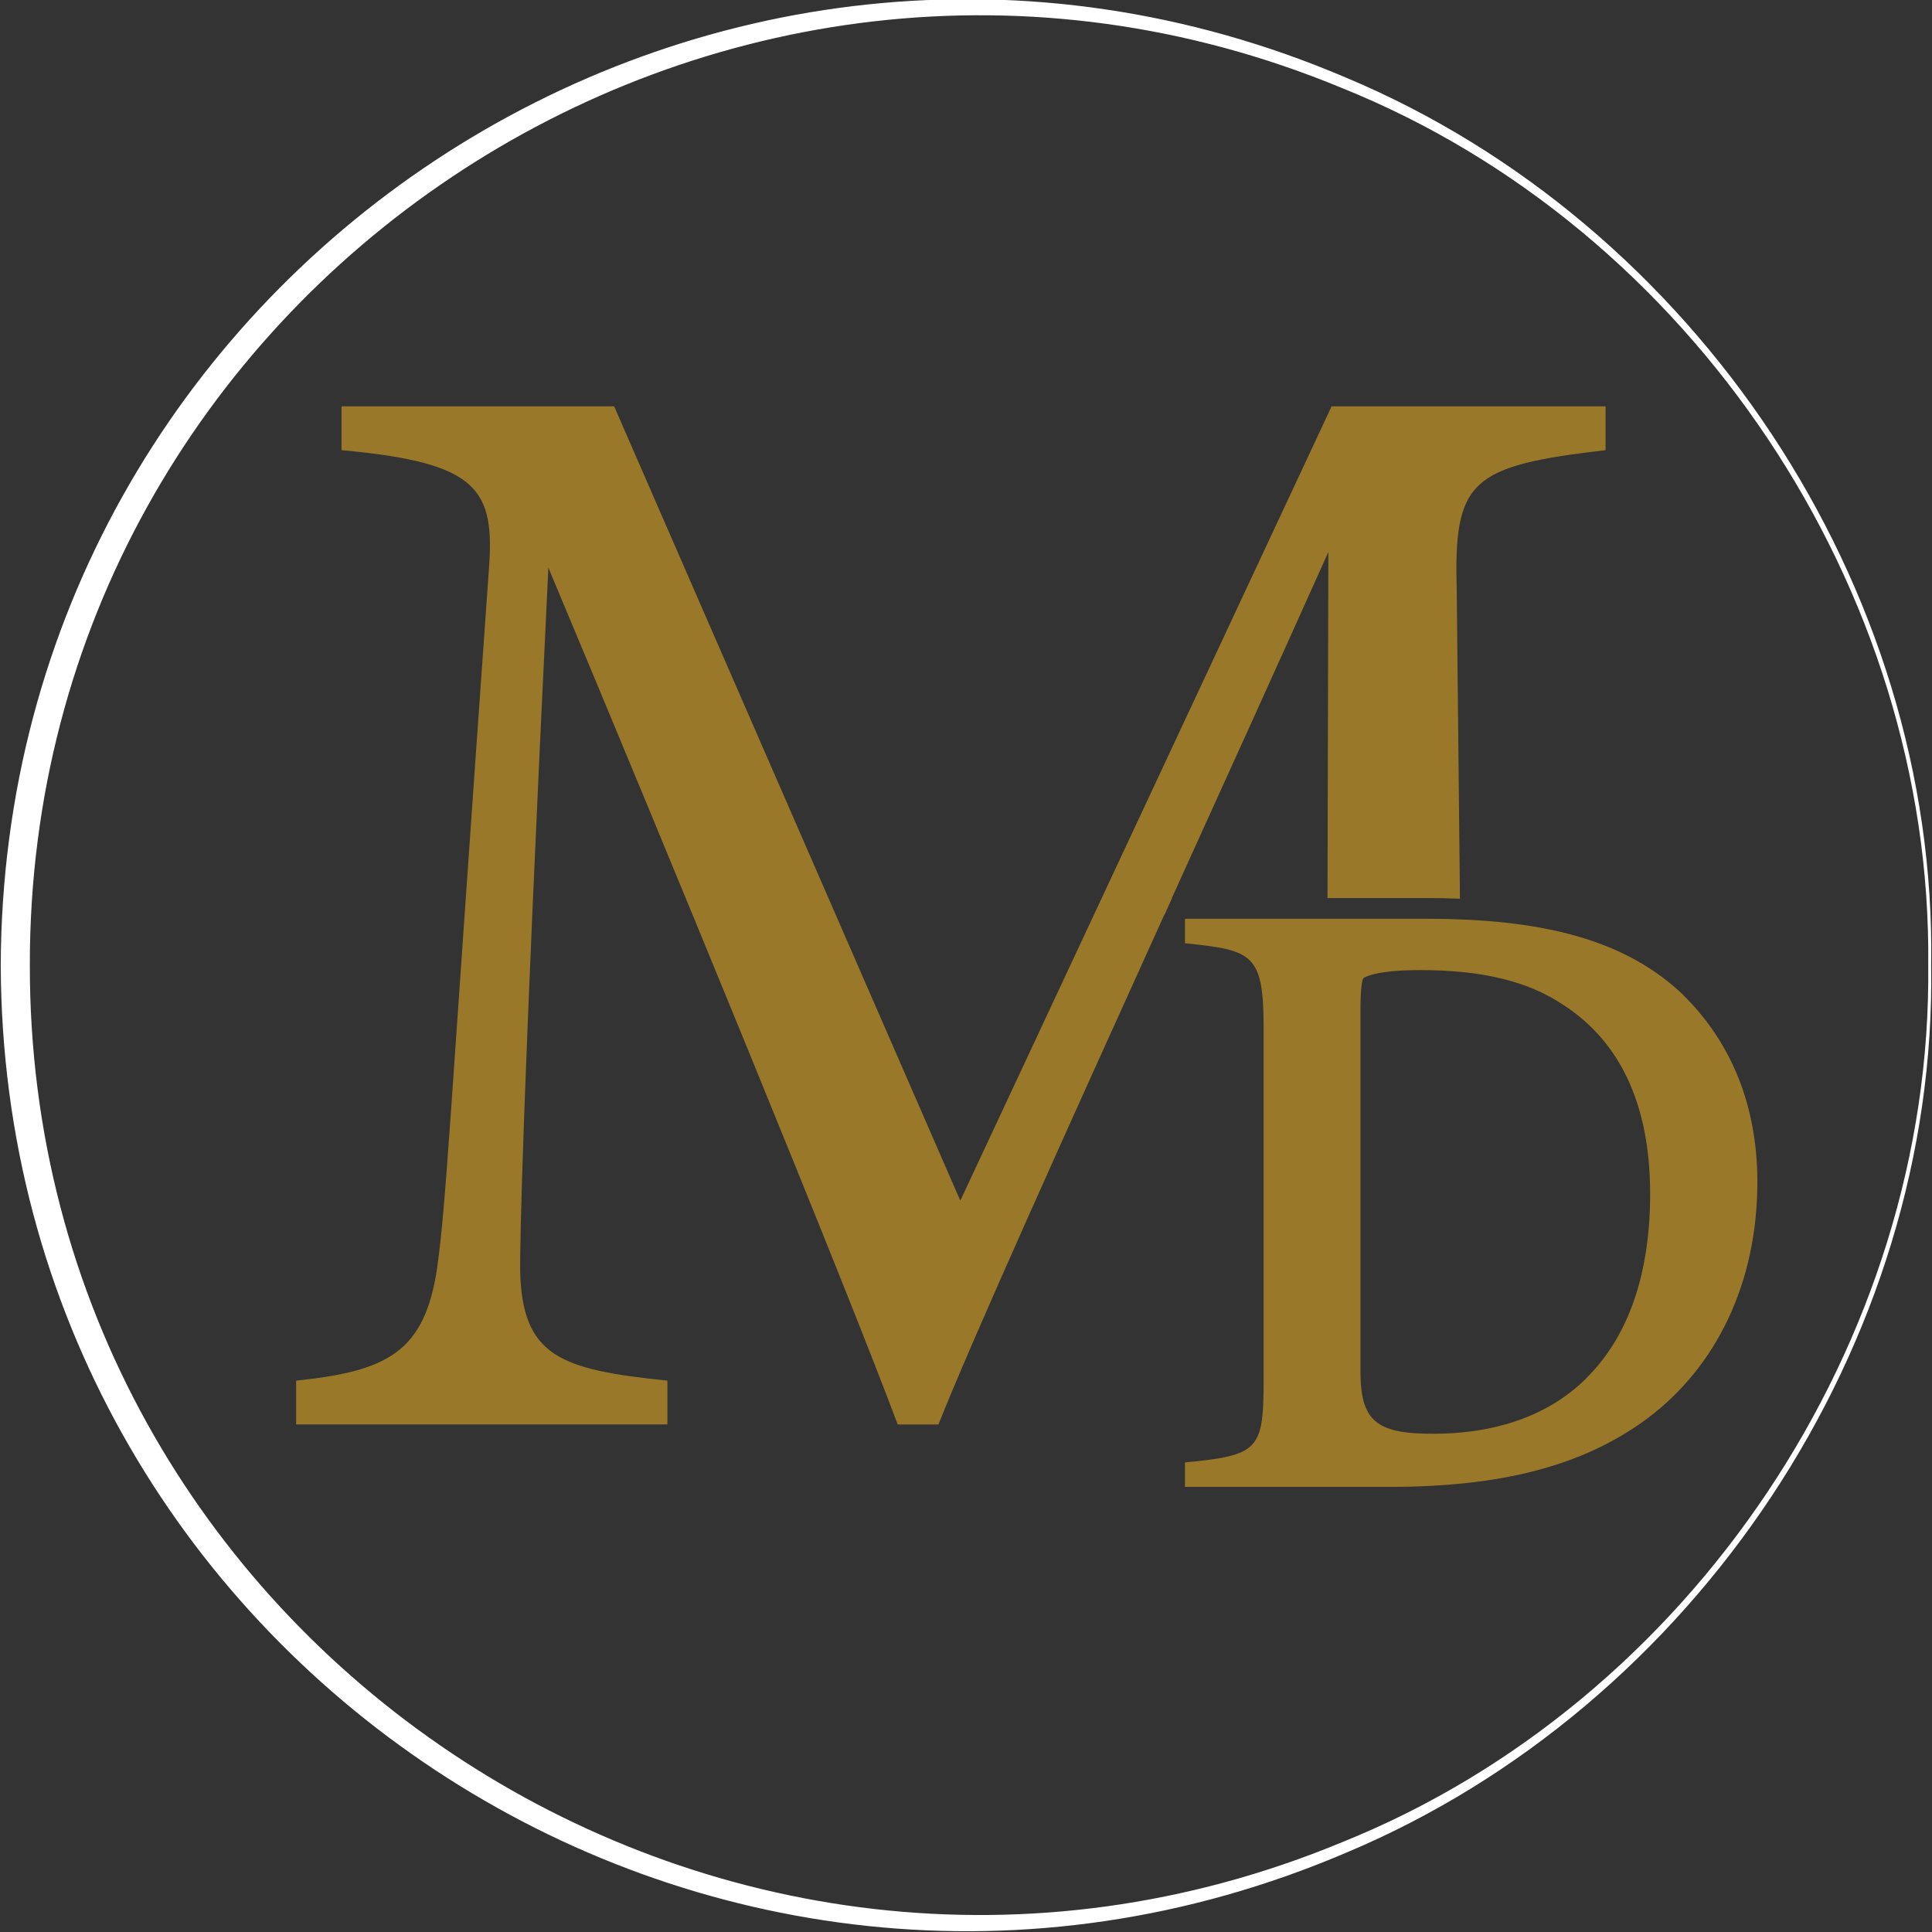
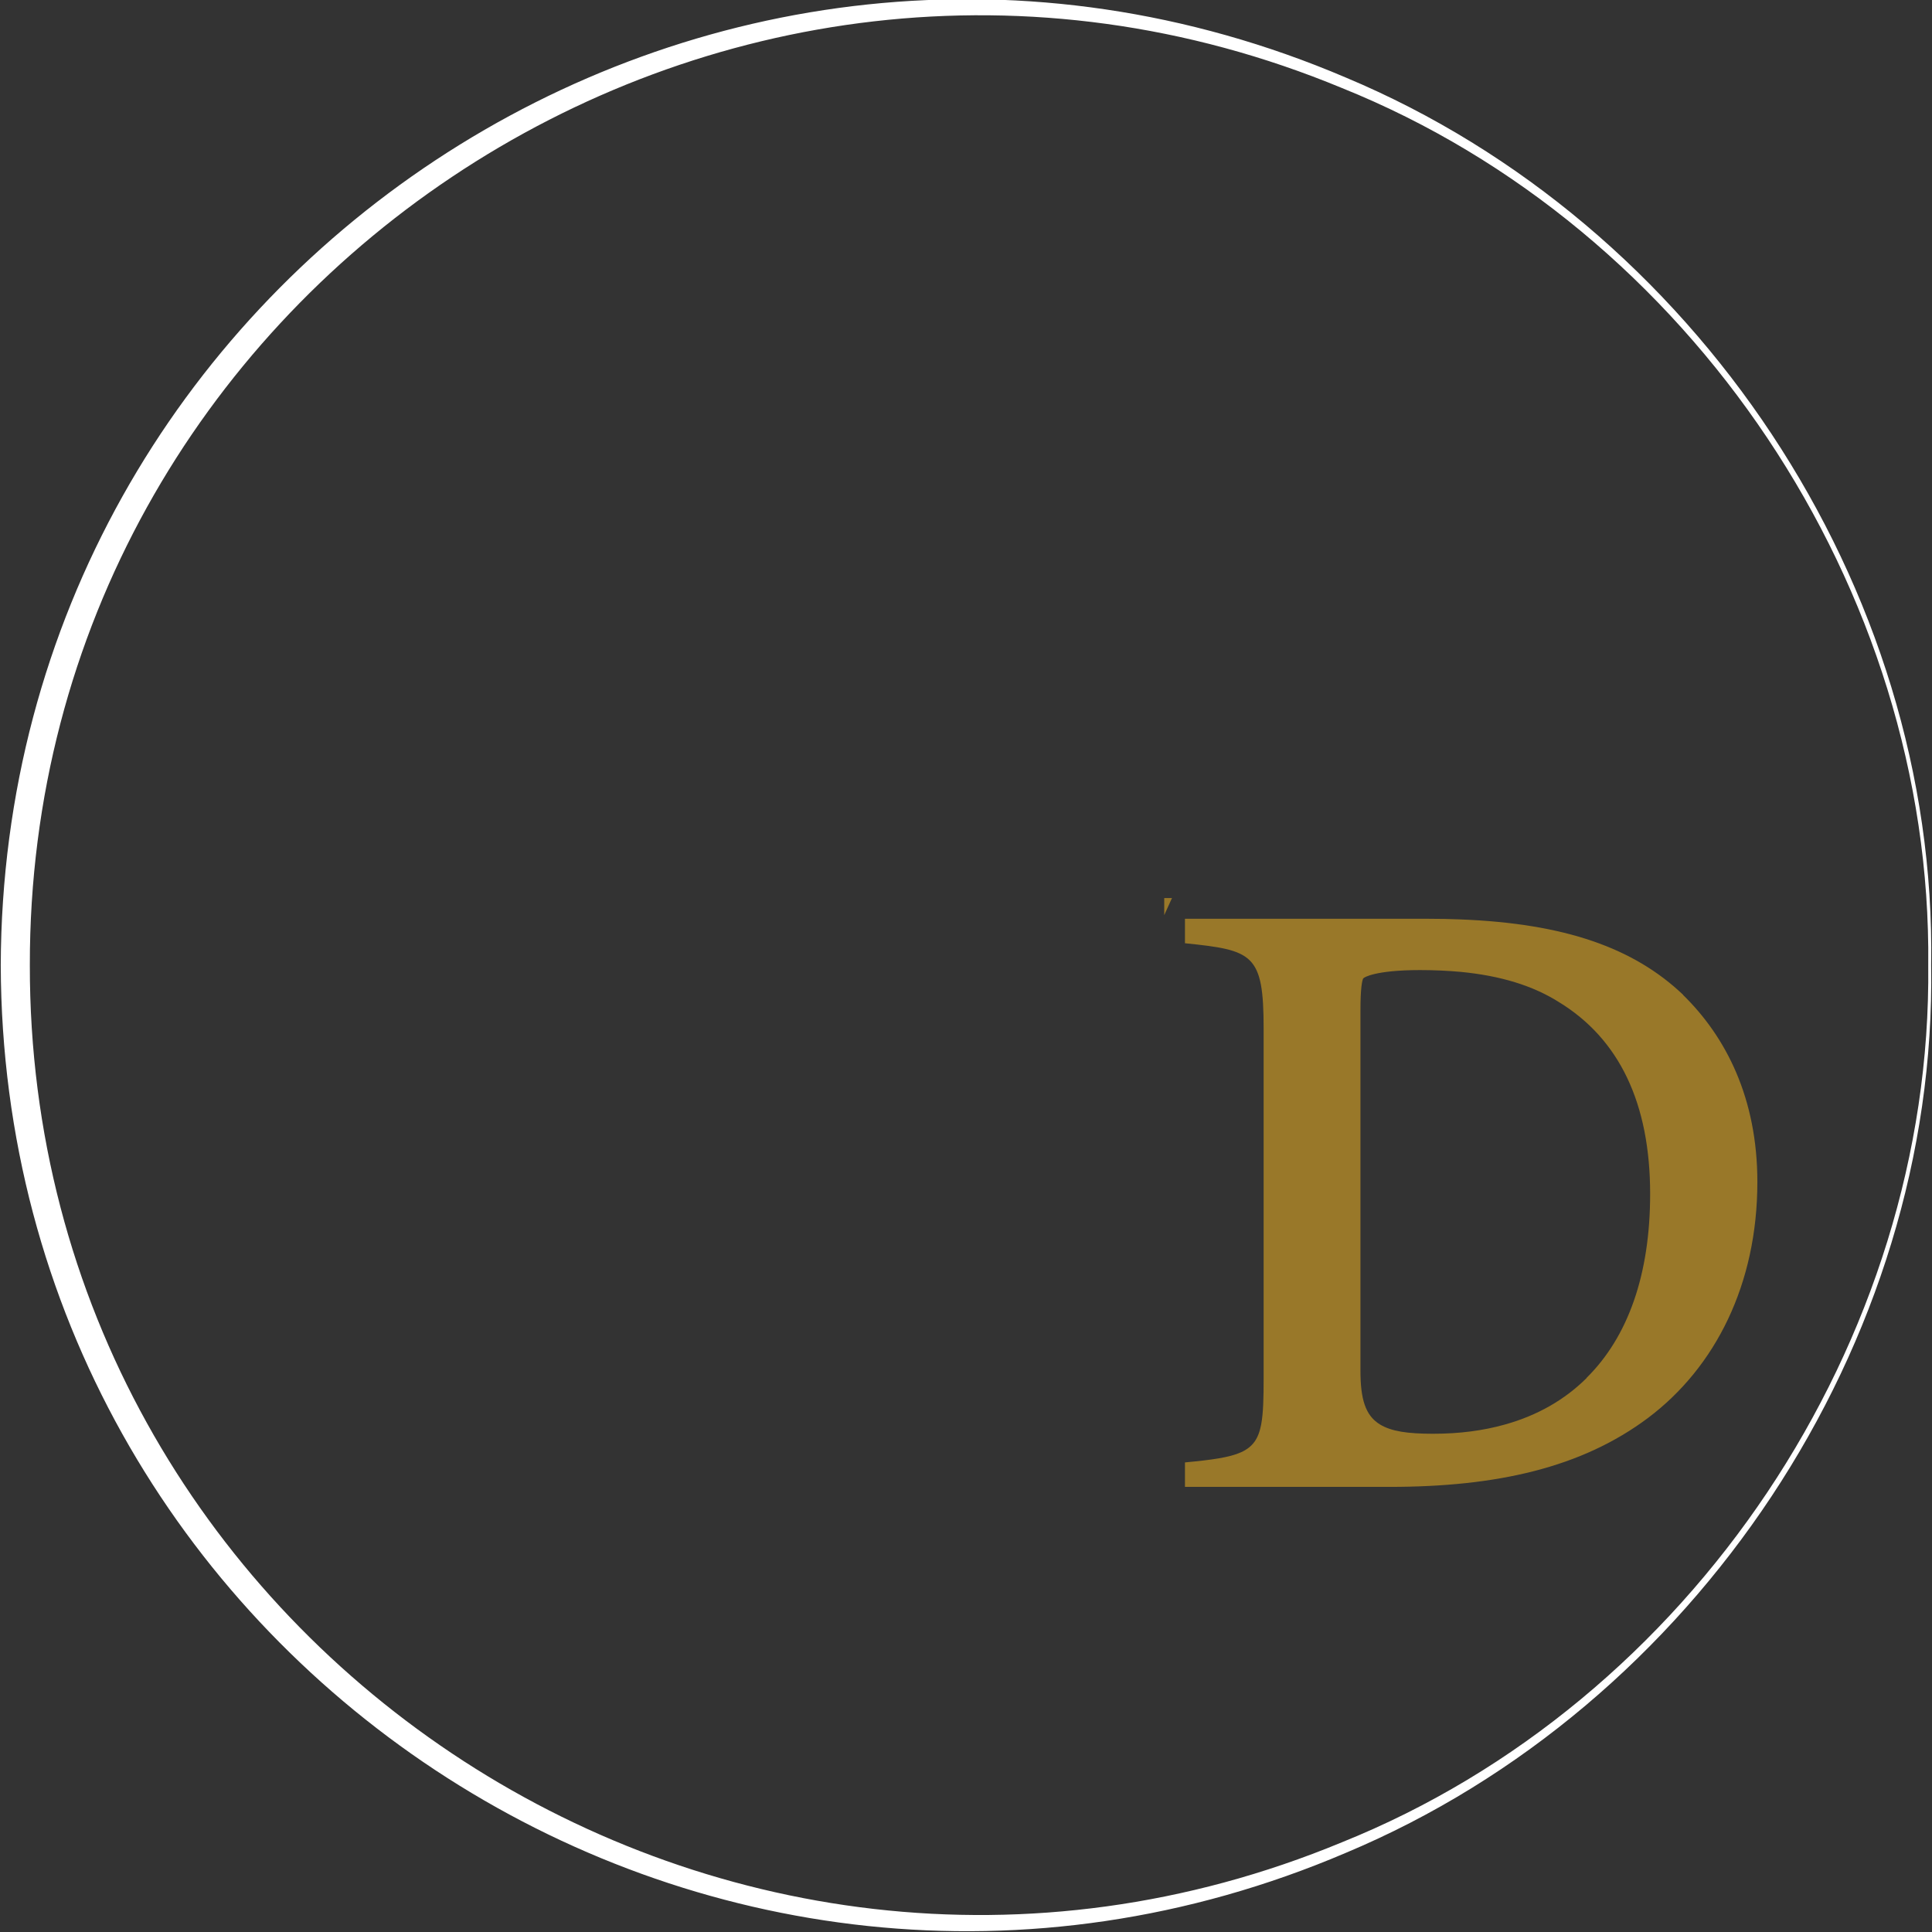
<svg xmlns="http://www.w3.org/2000/svg" id="Livello_1" viewBox="0 0 180 180" height="180" width="180">
  <rect x="0" y="0" width="180" height="180" fill="#333333" stroke="none" />
  <defs>
    <style>.cls-1{fill:#fff;}.cls-2{fill:#997829;}</style>
  </defs>
-   <path class="cls-2" d="m124.06,37.86l-34.59,74L57.22,37.86h-25.4v4.08c12.84,1.17,14.3,3.65,13.72,11.24-3.79,53.27-3.94,58.52-4.81,64.94-1.17,7.88-4.67,9.63-13.14,10.51v4.08h34.59v-4.08c-9.92-1.03-13.58-2.19-13.72-10.36,0-2.77.15-14.31,2.63-65.38,11.09,26.42,27.58,66.55,32.55,79.83h3.79c3.2-8.06,11.98-27.49,21.03-47.46.24-.53.48-1.06.72-1.59,5.14-11.33,10.32-22.74,14.58-32.24l-.08,32.24h9.34c1.03,0,2.03.02,3,.06l-.3-28.8c-.29-10.21,1.32-11.52,13.87-12.99v-4.08h-25.54Z" />
  <path class="cls-2" d="m108.47,83.67v1.59c.24-.53.48-1.06.72-1.59h-.72Z" />
  <path class="cls-2" d="m156.82,92.69c-4.59-4.37-11-6.65-20.76-7.03-.97-.04-1.98-.06-3.02-.06h-22.64v2.28c6.35.65,7.33.98,7.33,7.98v32.49c0,1.9-.03,3.31-.23,4.37-.5,2.64-2.1,3.06-7.1,3.53v2.28h19.05c10.01,0,17.91-1.79,24.1-6.43,6.27-4.72,10.18-12.45,10.18-21.98,0-7.81-2.93-13.52-6.92-17.42Zm-8.99,35.69c-2.04,2.03-4.6,3.5-7.62,4.34-2.02.57-4.25.86-6.68.86s-3.9-.23-4.95-.86c-1.37-.83-1.83-2.36-1.83-5.02v-33.55c0-2.15.16-2.79.25-2.98l.08-.07s.94-.72,5.22-.72c1.34,0,2.61.06,3.81.17,3.7.36,6.7,1.28,9.11,2.8,5.65,3.44,8.52,9.45,8.52,17.89,0,7.5-2.06,13.31-5.91,17.12Z" />
  <path class="cls-1" d="m179.92,89.92c.58,35.3-22.04,69.08-54.52,82.7C66.12,197.93.25,154.37.07,89.92.28,25.48,66.11-18.07,125.4,7.23c32.48,13.61,55.1,47.39,54.52,82.69h0Zm-.27,0c.38-35.05-22.14-68.66-54.65-81.73C66.98-15.84,2.7,27.1,2.78,89.92c-.08,62.82,64.19,105.76,122.22,81.73,32.51-13.06,55.03-46.68,54.65-81.73h0Z" />
</svg>